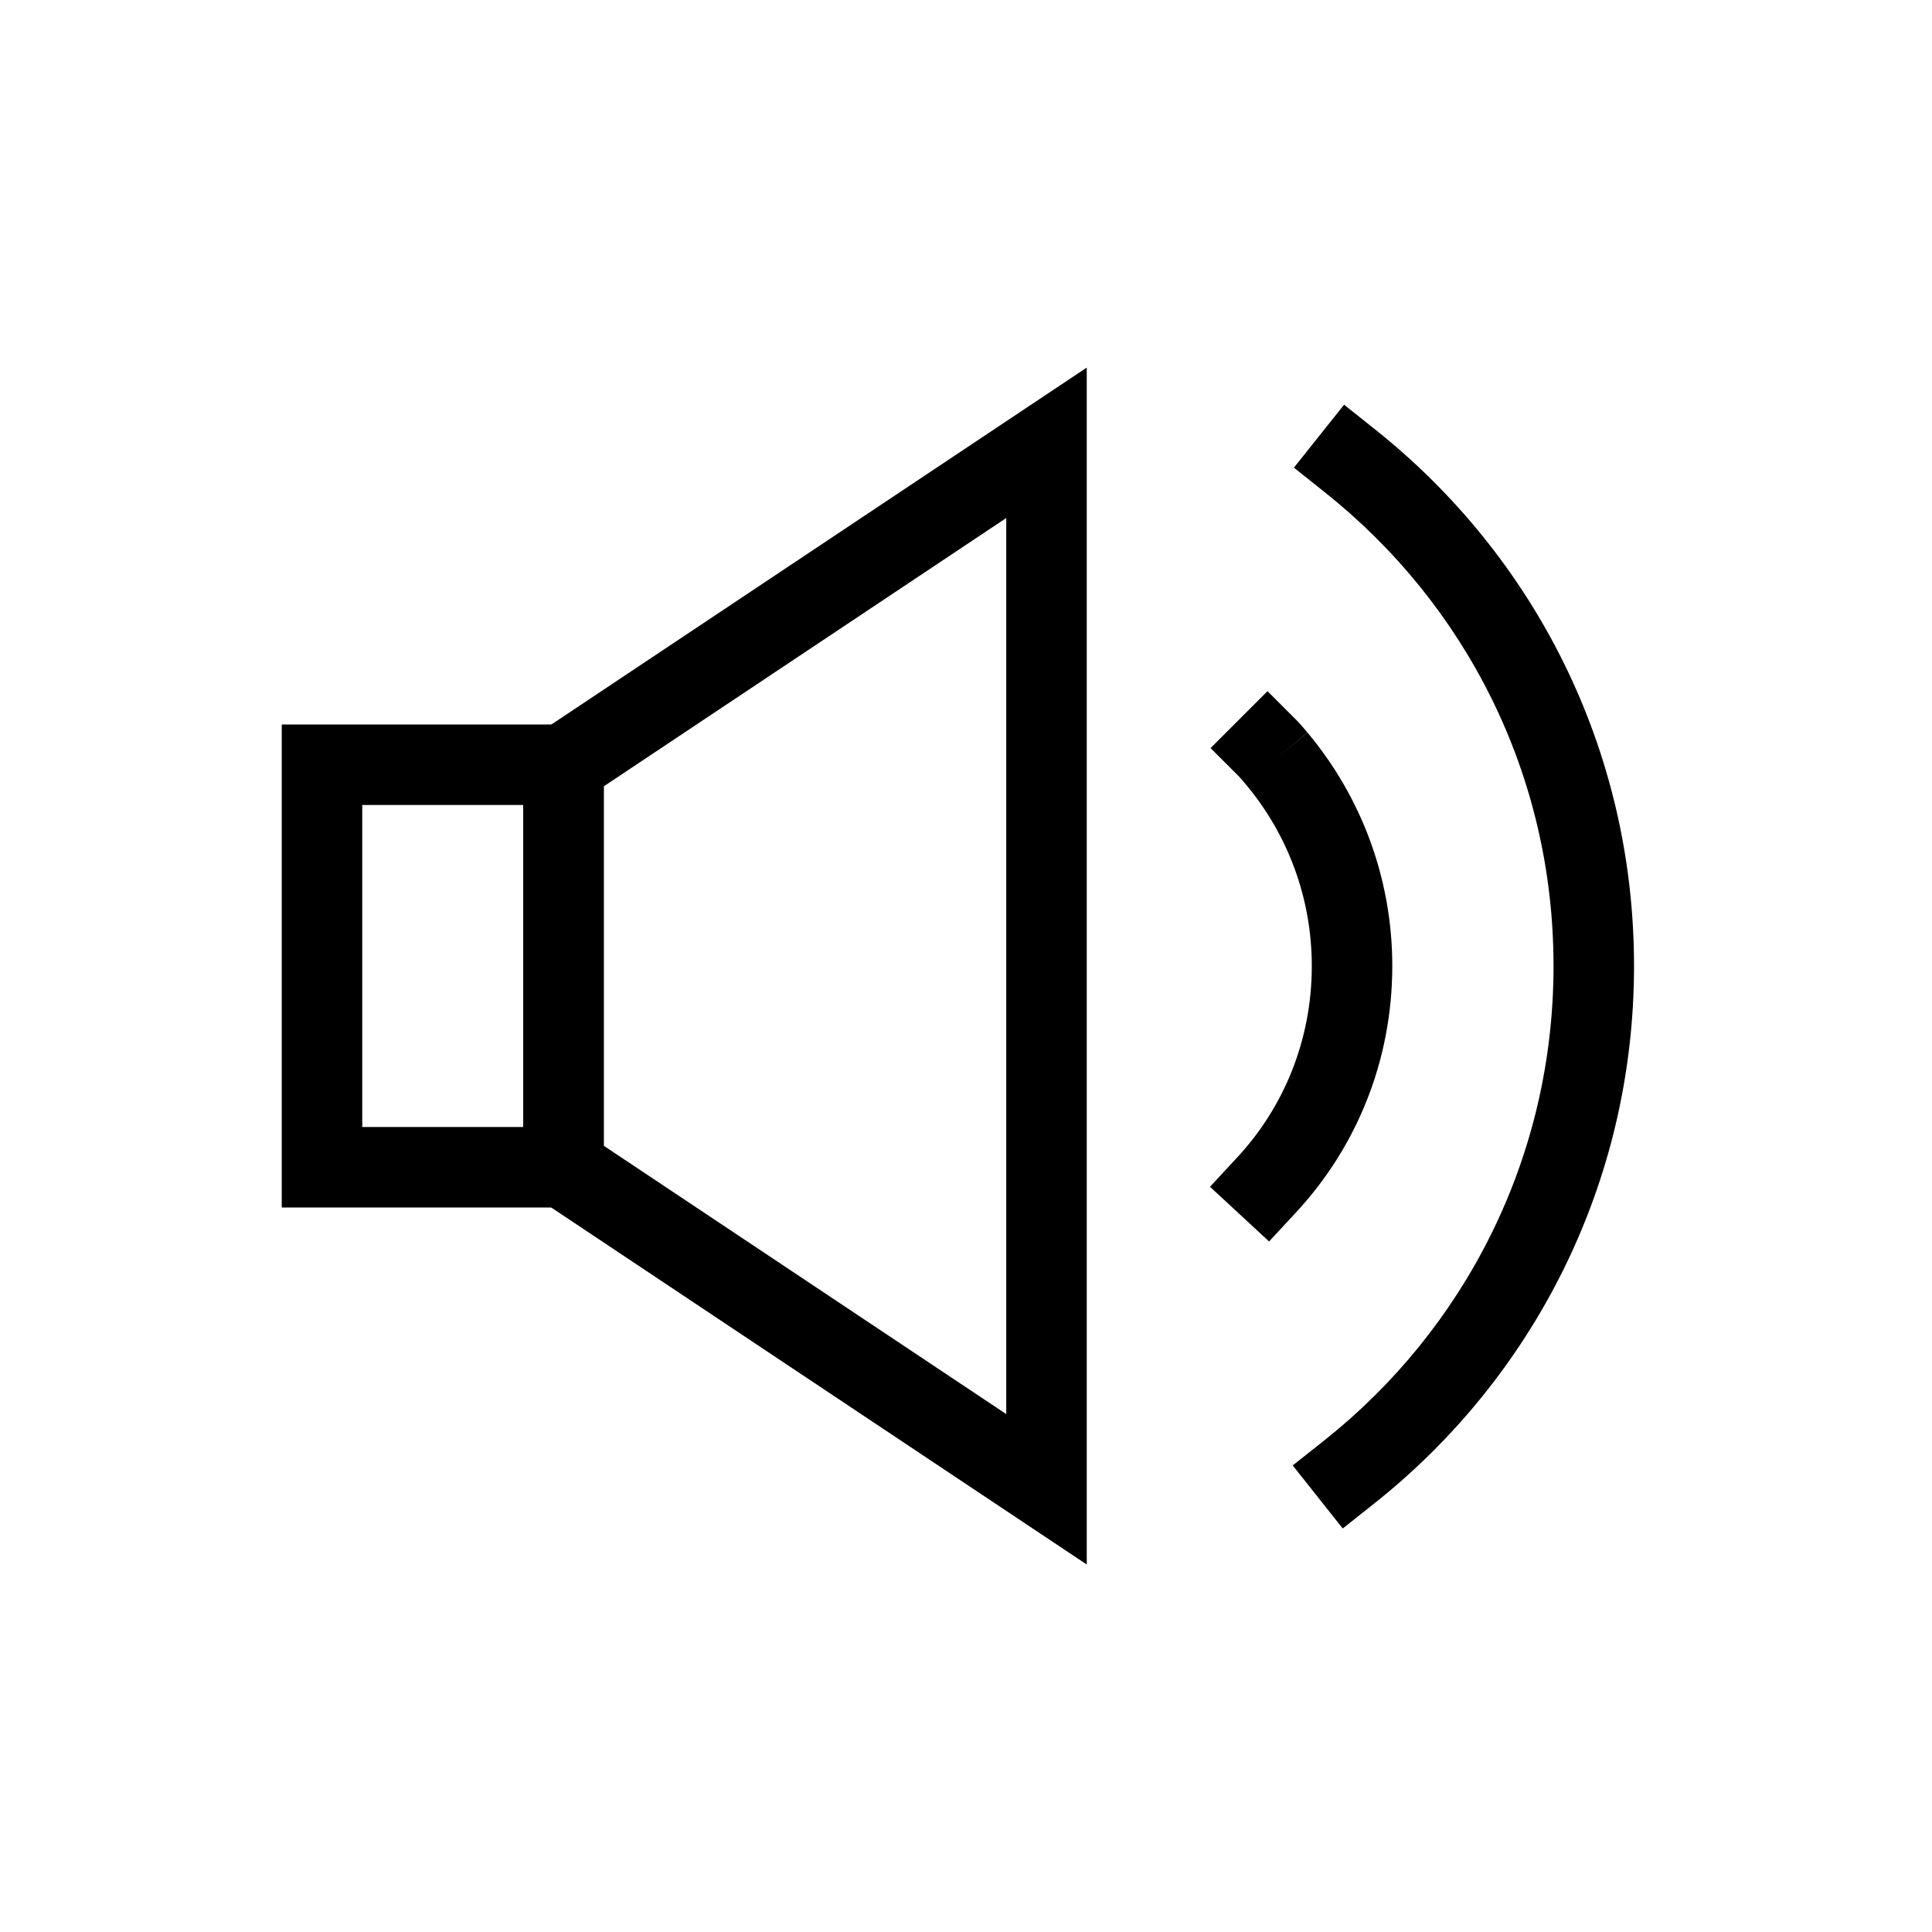
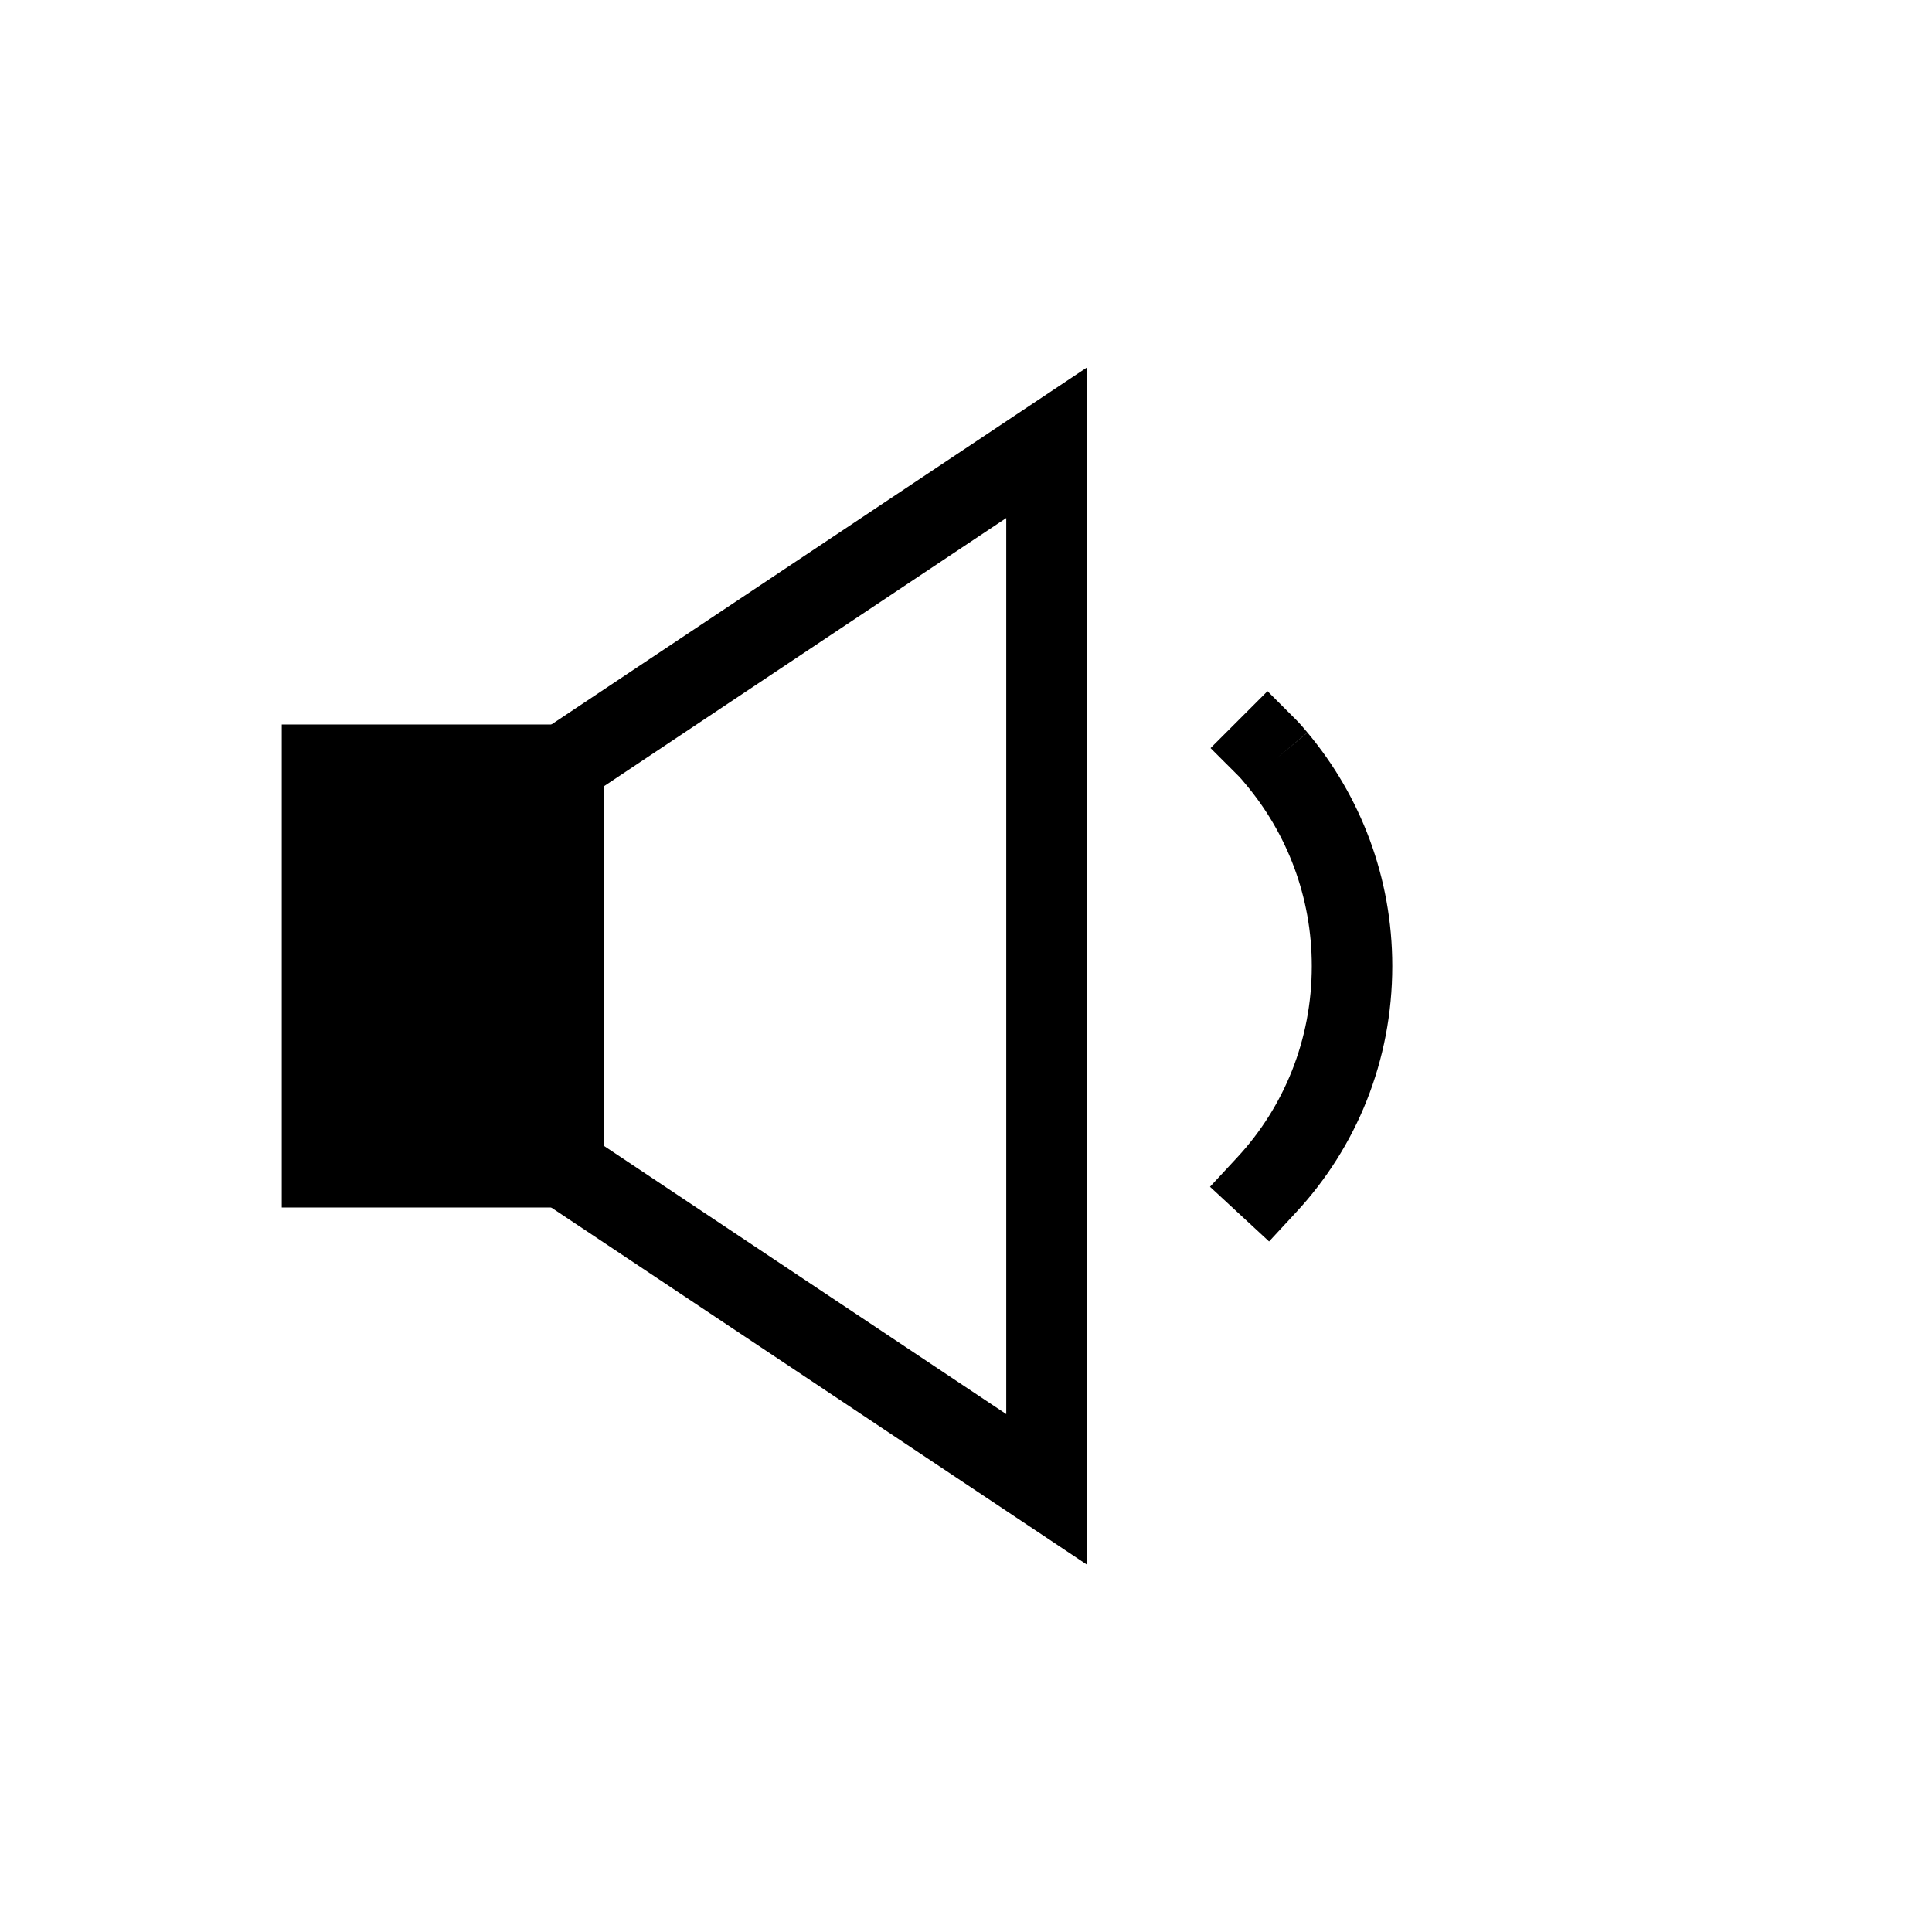
<svg xmlns="http://www.w3.org/2000/svg" width="48" height="48" viewBox="0 0 48 48" fill="none">
  <path fill-rule="evenodd" clip-rule="evenodd" d="M31.491 17.172L32.198 17.879C32.306 17.987 32.406 18.108 32.474 18.189C32.478 18.193 32.481 18.197 32.484 18.201L31.716 18.841L32.482 18.198C33.797 19.767 34.591 21.793 34.591 24.001C34.591 26.359 33.697 28.505 32.209 30.111L31.53 30.844L30.062 29.485L30.742 28.752C31.895 27.507 32.591 25.843 32.591 24.001C32.591 22.28 31.974 20.705 30.949 19.484L30.947 19.481L30.947 19.481C30.866 19.383 30.82 19.33 30.784 19.293L30.076 18.586L31.491 17.172Z" fill="black" />
-   <path fill-rule="evenodd" clip-rule="evenodd" d="M33.393 10.055L34.175 10.678C38.093 13.799 40.597 18.582 40.597 24C40.597 29.418 38.078 34.232 34.144 37.353L33.36 37.975L32.117 36.408L32.901 35.787C36.377 33.028 38.597 28.782 38.597 24C38.597 19.218 36.391 15.001 32.929 12.242L32.147 11.619L33.393 10.055Z" fill="black" />
  <path fill-rule="evenodd" clip-rule="evenodd" d="M27 9.133V38.87L13 29.537V18.466L27 9.133ZM15 19.537V28.466L25 35.133V12.87L15 19.537Z" fill="black" />
-   <path fill-rule="evenodd" clip-rule="evenodd" d="M7 18H15V30H7V18ZM9 20V28H13V20H9Z" fill="black" />
+   <path fill-rule="evenodd" clip-rule="evenodd" d="M7 18H15V30H7V18ZM9 20V28V20H9Z" fill="black" />
</svg>